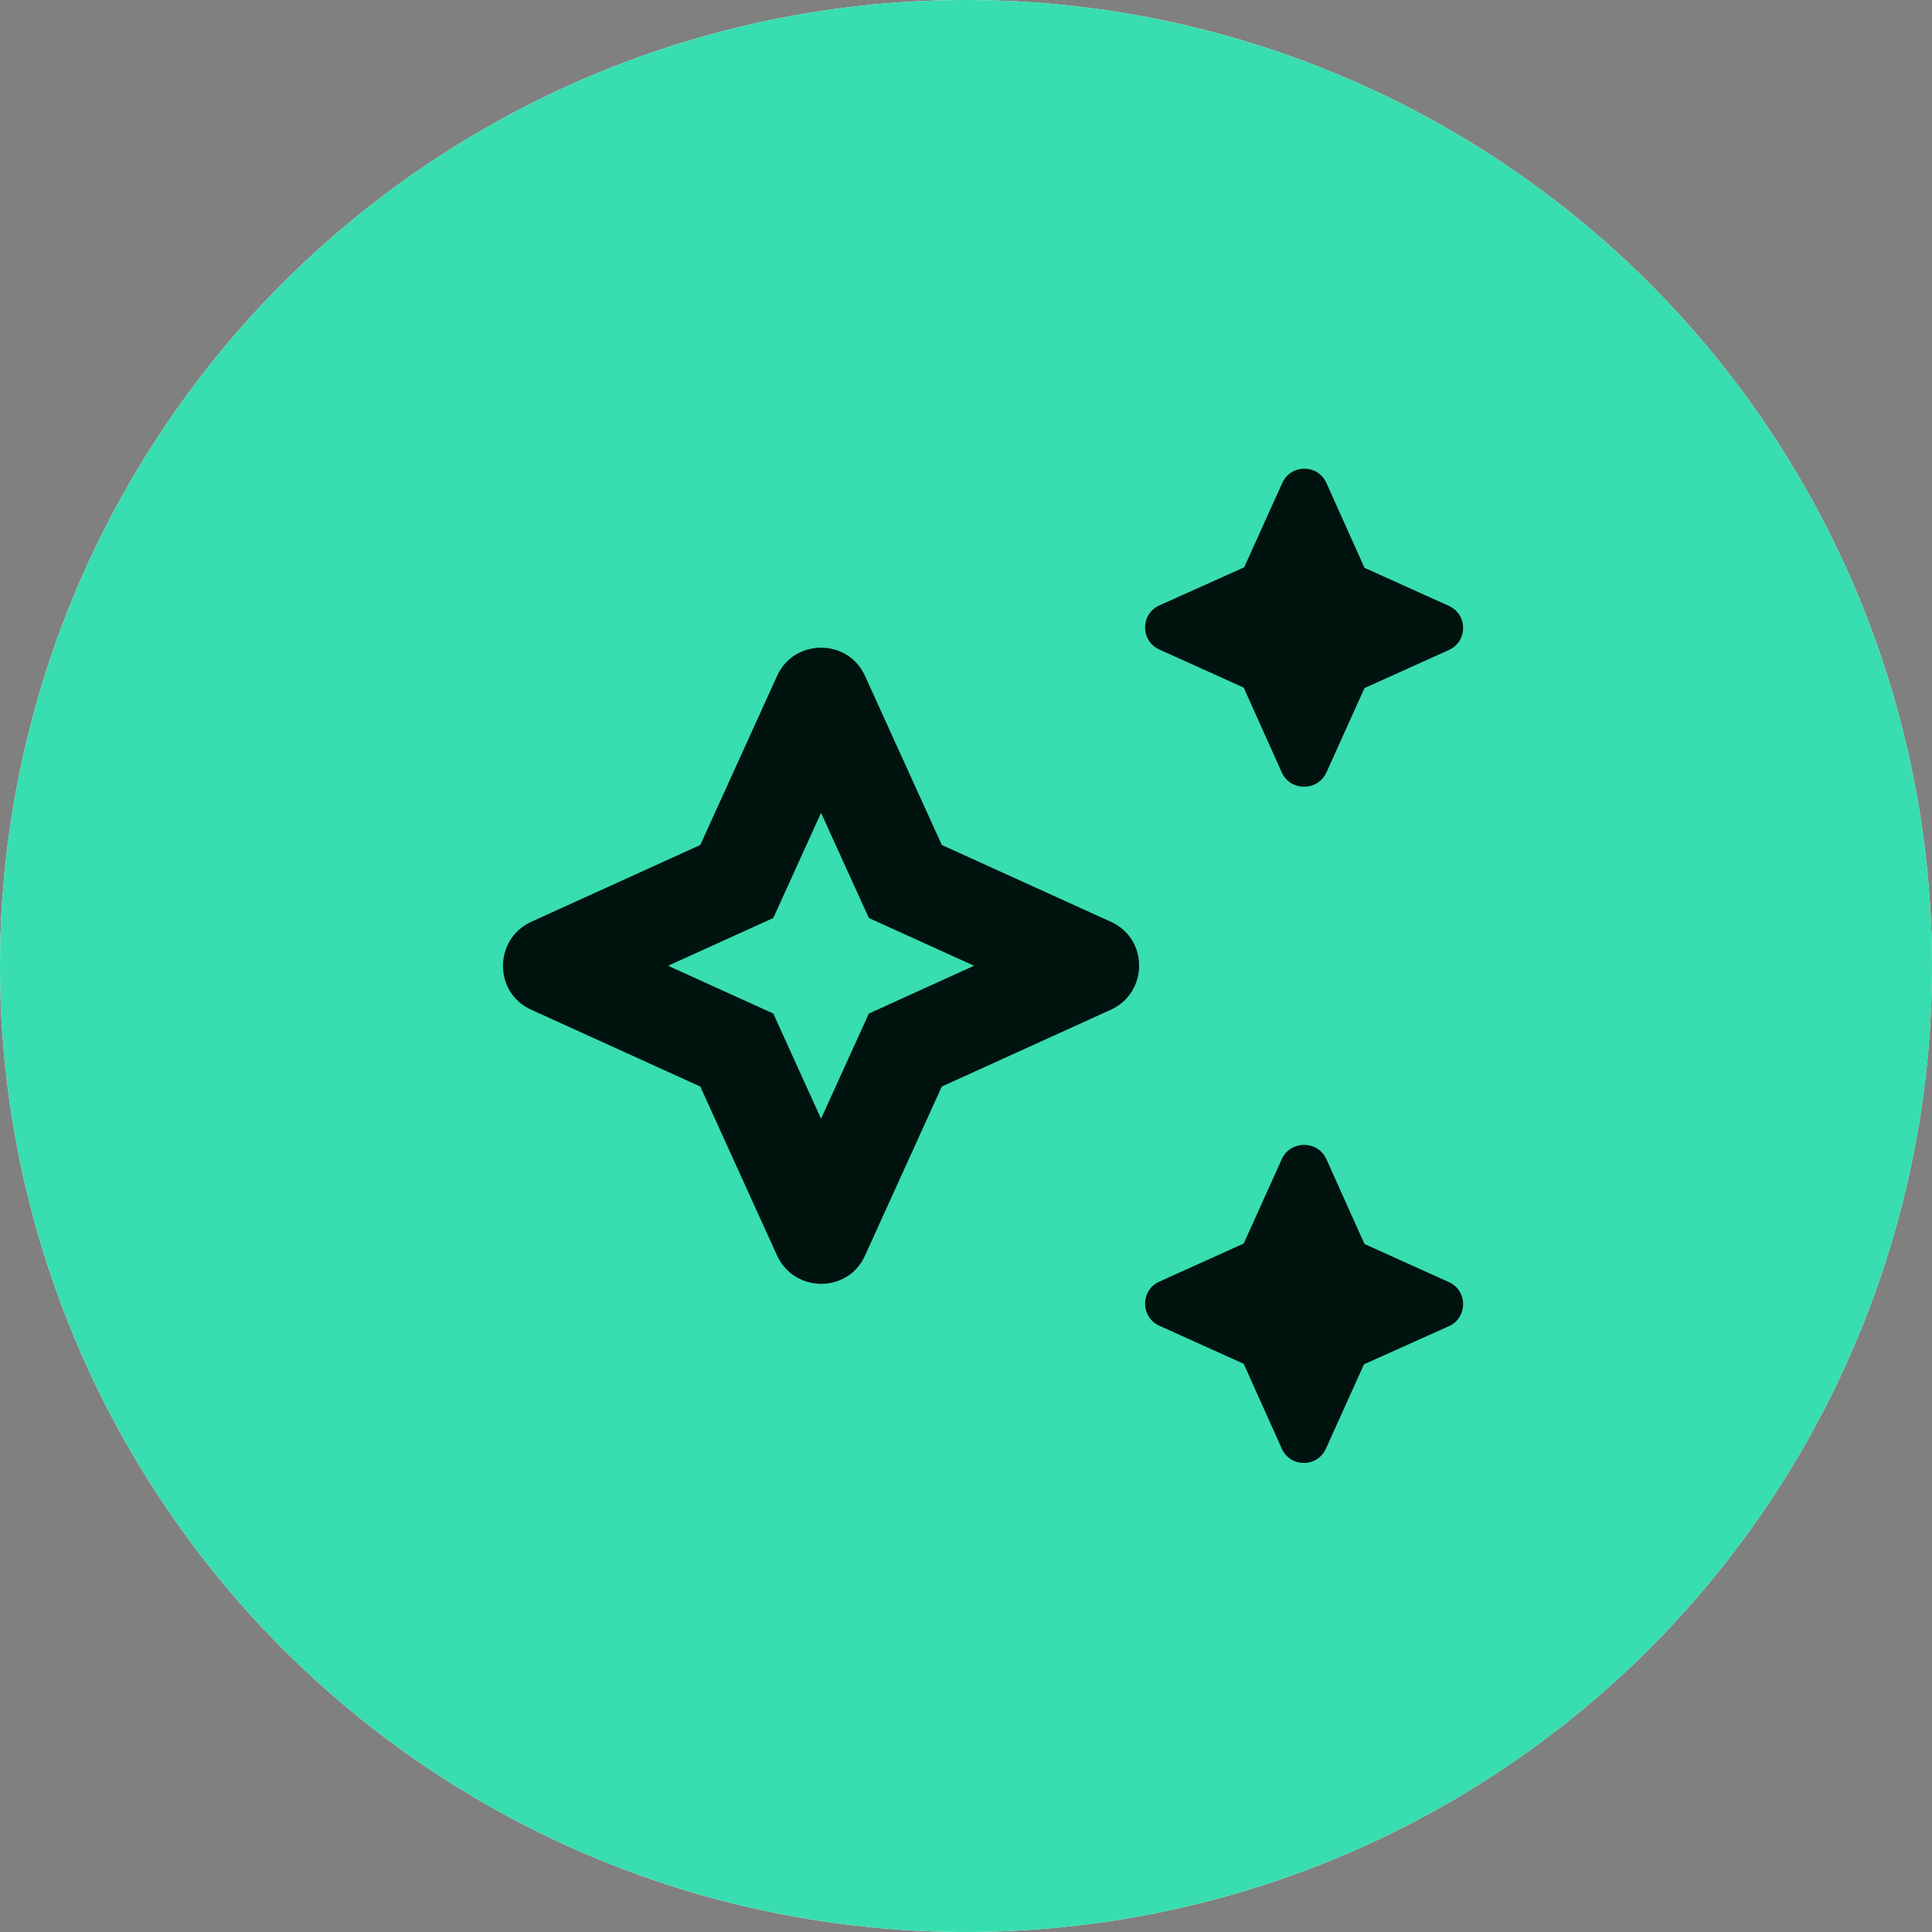
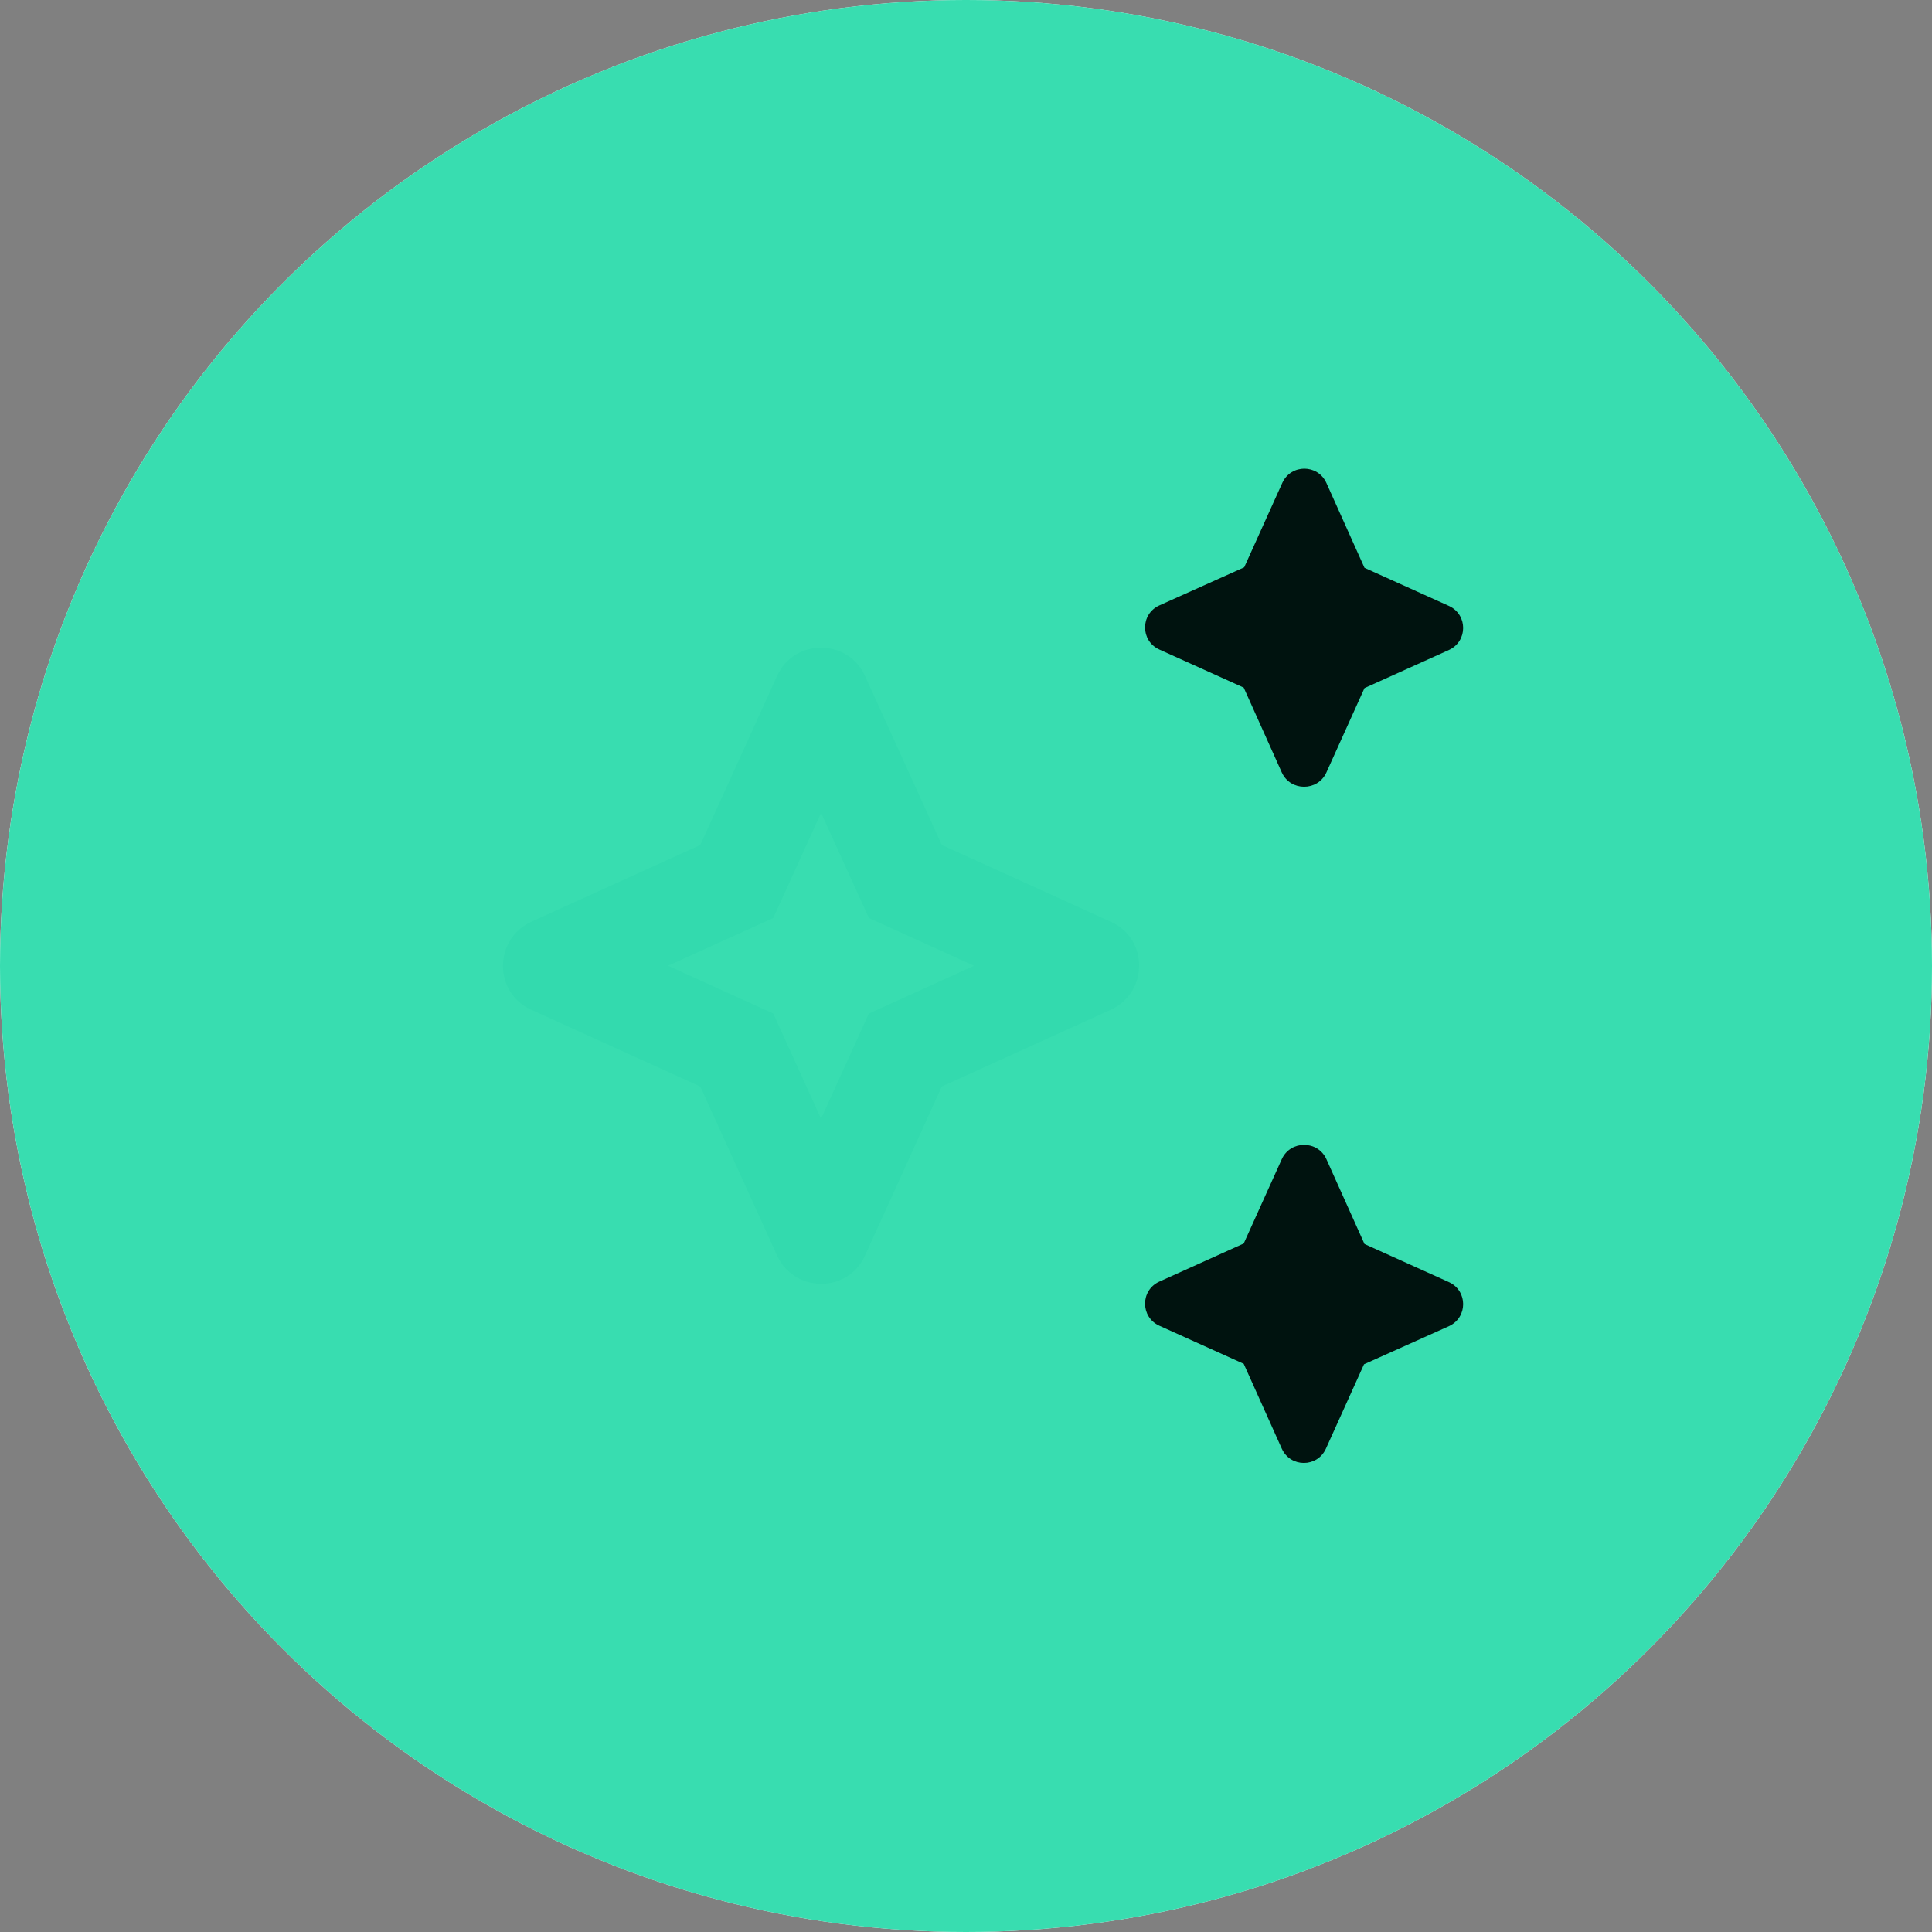
<svg xmlns="http://www.w3.org/2000/svg" width="40" height="40" viewBox="0 0 40 40" fill="none">
  <rect x="0" y="0" width="40" height="40" fill="#808080" stroke="none" />
  <circle cx="20" cy="20" r="20" fill="white" />
  <circle cx="20" cy="20" r="20" fill="#38DDB0" />
  <path d="M28.25 14.246L27.46 15.996C27.28 16.386 26.72 16.386 26.54 15.996L25.75 14.236L24 13.446C23.61 13.266 23.61 12.716 24 12.536L25.76 11.746L26.55 9.996C26.73 9.606 27.28 9.606 27.46 9.996L28.25 11.756L30 12.546C30.39 12.726 30.39 13.276 30 13.456L28.25 14.246Z" fill="black" />
  <path d="M28.25 14.246L27.46 15.996C27.28 16.386 26.72 16.386 26.54 15.996L25.75 14.236L24 13.446C23.61 13.266 23.61 12.716 24 12.536L25.76 11.746L26.55 9.996C26.73 9.606 27.28 9.606 27.46 9.996L28.25 11.756L30 12.546C30.39 12.726 30.39 13.276 30 13.456L28.25 14.246Z" fill="#01C398" fill-opacity="0.1" />
  <path d="M25.75 25.746L26.54 23.996C26.72 23.606 27.28 23.606 27.46 23.996L28.25 25.756L30 26.546C30.39 26.726 30.39 27.276 30 27.456L28.24 28.246L27.45 29.996C27.27 30.386 26.72 30.386 26.54 29.996L25.75 28.236L24 27.446C23.61 27.266 23.61 26.716 24 26.536L25.75 25.746Z" fill="black" />
  <path d="M25.75 25.746L26.54 23.996C26.72 23.606 27.28 23.606 27.46 23.996L28.25 25.756L30 26.546C30.39 26.726 30.39 27.276 30 27.456L28.24 28.246L27.45 29.996C27.27 30.386 26.72 30.386 26.54 29.996L25.75 28.236L24 27.446C23.61 27.266 23.61 26.716 24 26.536L25.75 25.746Z" fill="#01C398" fill-opacity="0.1" />
-   <path fill-rule="evenodd" clip-rule="evenodd" d="M19.499 22.495L22.999 20.905C23.779 20.545 23.779 19.435 22.999 19.085L19.499 17.495L17.909 13.995C17.559 13.215 16.439 13.215 16.089 13.995L14.499 17.495L10.999 19.085C10.219 19.445 10.219 20.555 10.999 20.905L14.499 22.495L16.089 25.995C16.449 26.775 17.559 26.775 17.909 25.995L19.499 22.495ZM17.989 19.006L20.167 19.995L17.989 20.985L16.999 23.163L16.01 20.985L13.831 19.995L16.01 19.006L16.999 16.828L17.989 19.006Z" fill="black" />
  <path fill-rule="evenodd" clip-rule="evenodd" d="M19.499 22.495L22.999 20.905C23.779 20.545 23.779 19.435 22.999 19.085L19.499 17.495L17.909 13.995C17.559 13.215 16.439 13.215 16.089 13.995L14.499 17.495L10.999 19.085C10.219 19.445 10.219 20.555 10.999 20.905L14.499 22.495L16.089 25.995C16.449 26.775 17.559 26.775 17.909 25.995L19.499 22.495ZM17.989 19.006L20.167 19.995L17.989 20.985L16.999 23.163L16.01 20.985L13.831 19.995L16.01 19.006L16.999 16.828L17.989 19.006Z" fill="#01C398" fill-opacity="0.1" />
</svg>